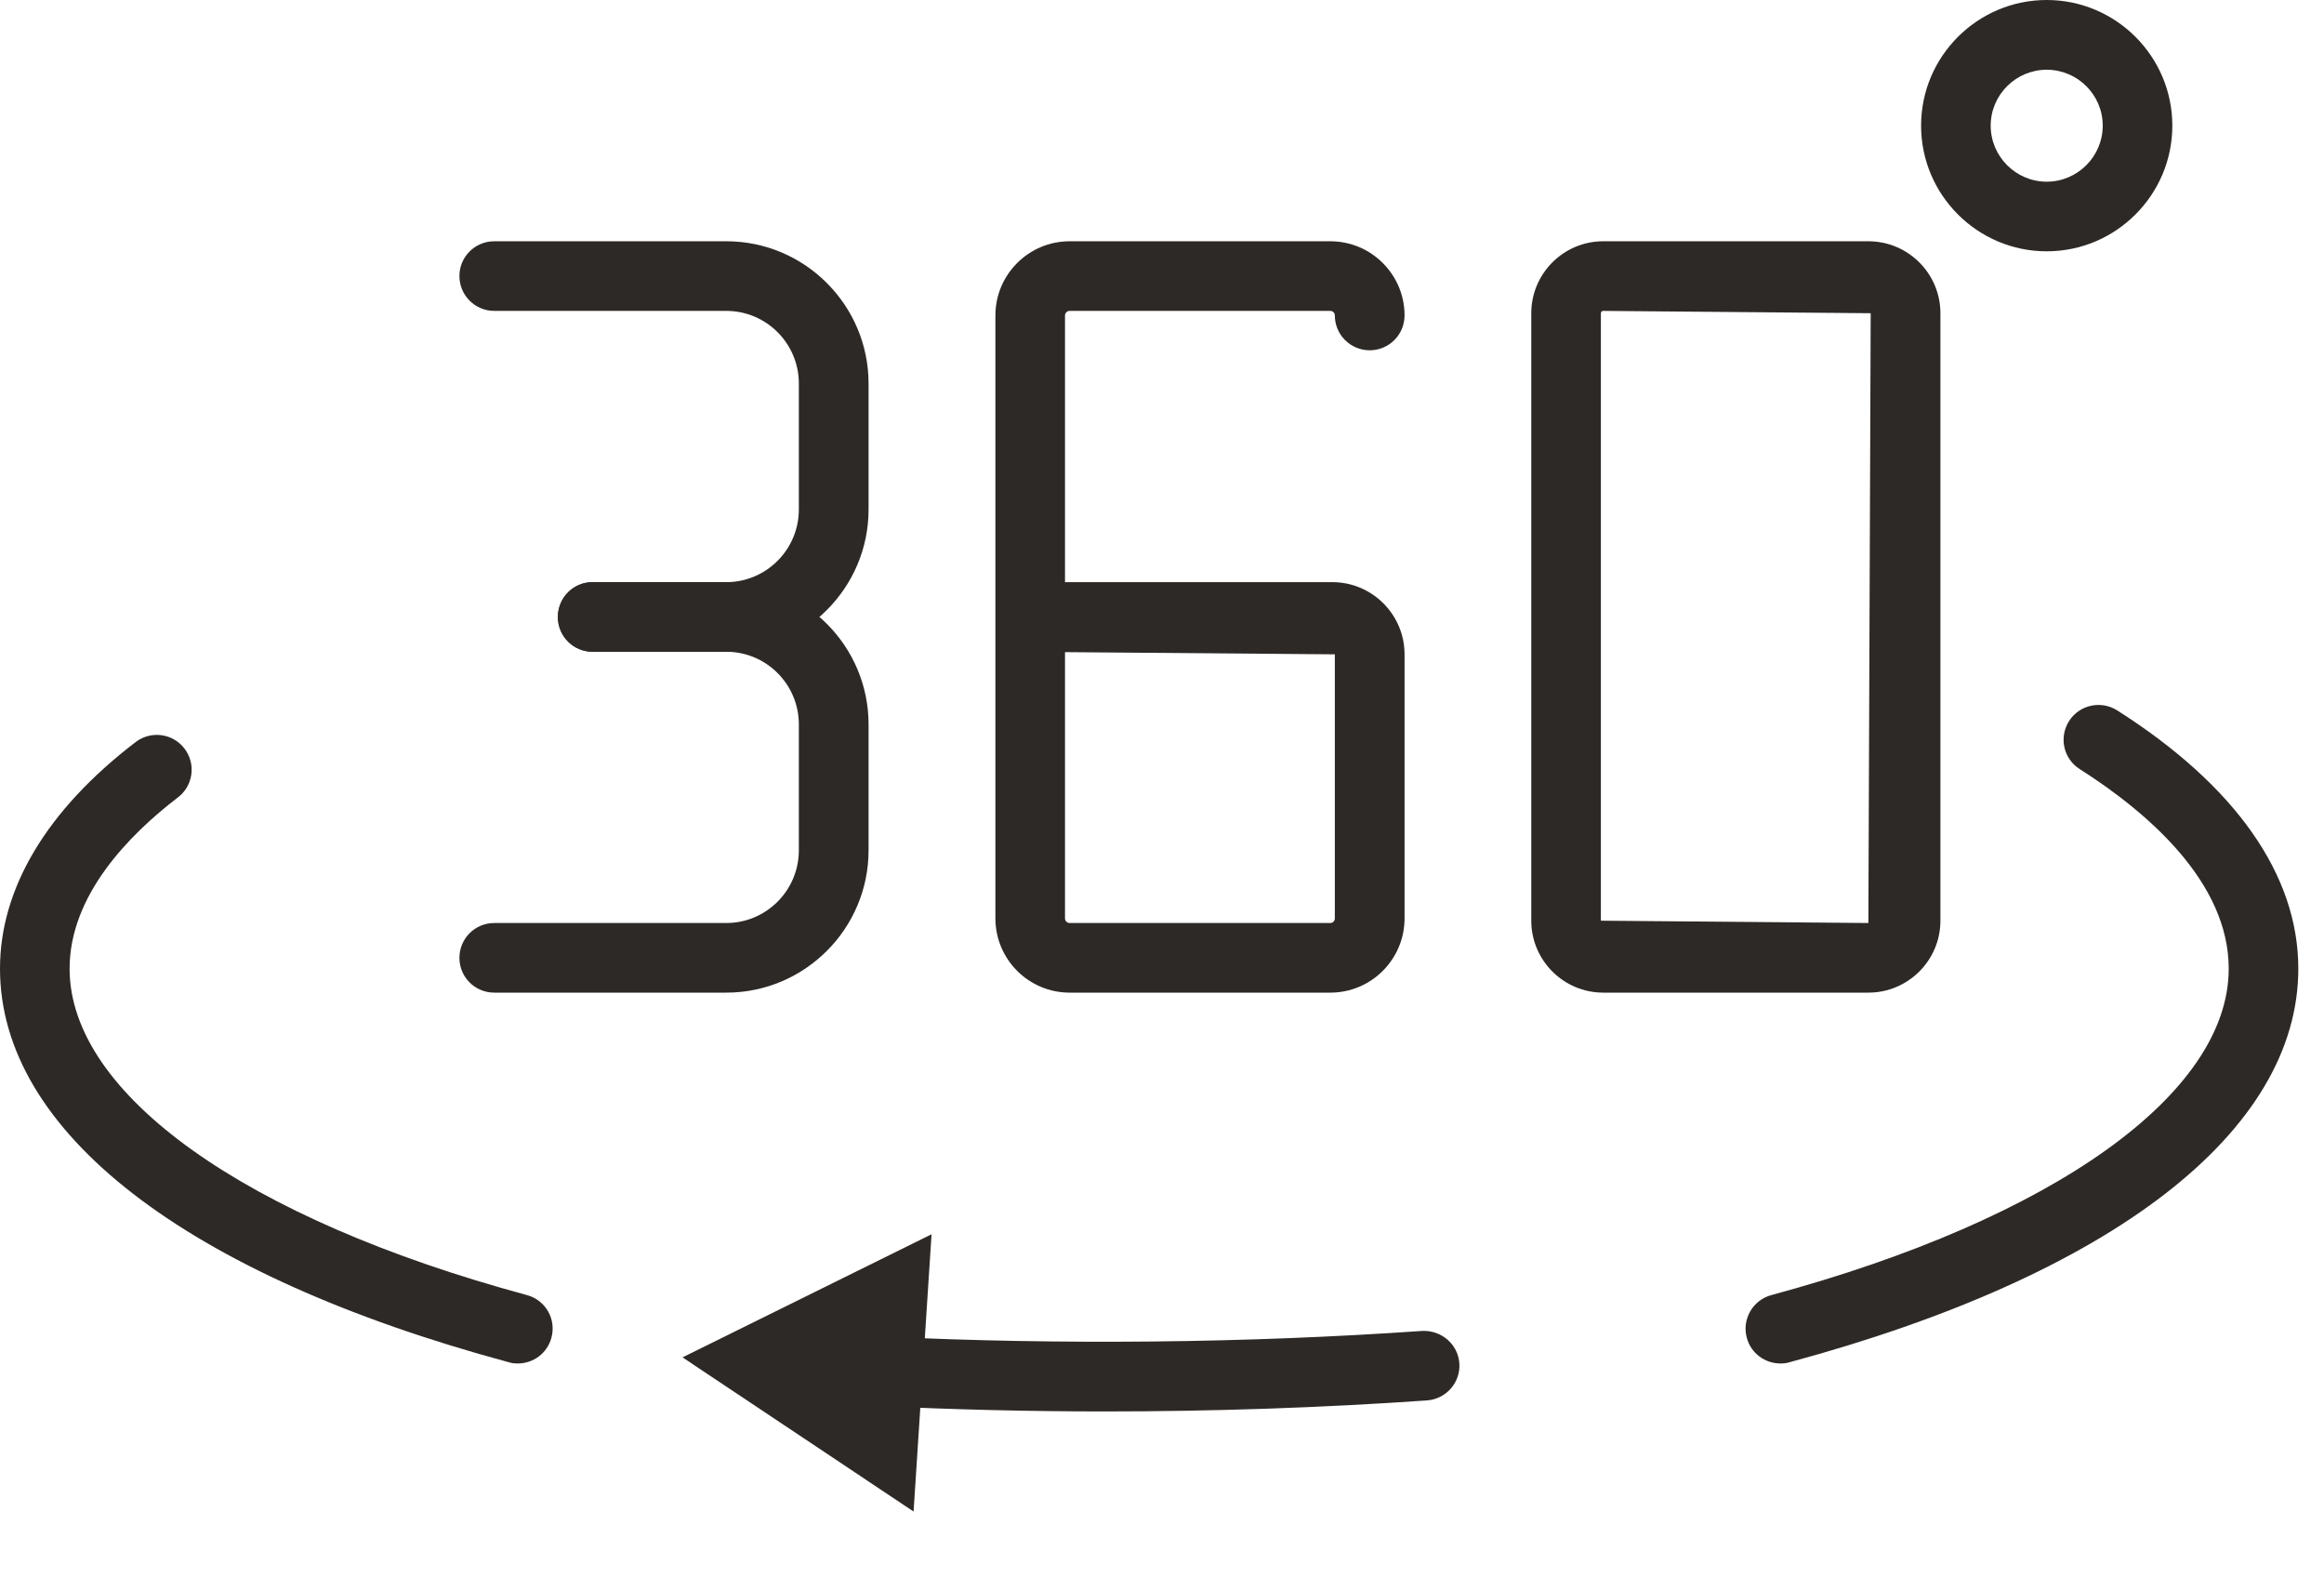
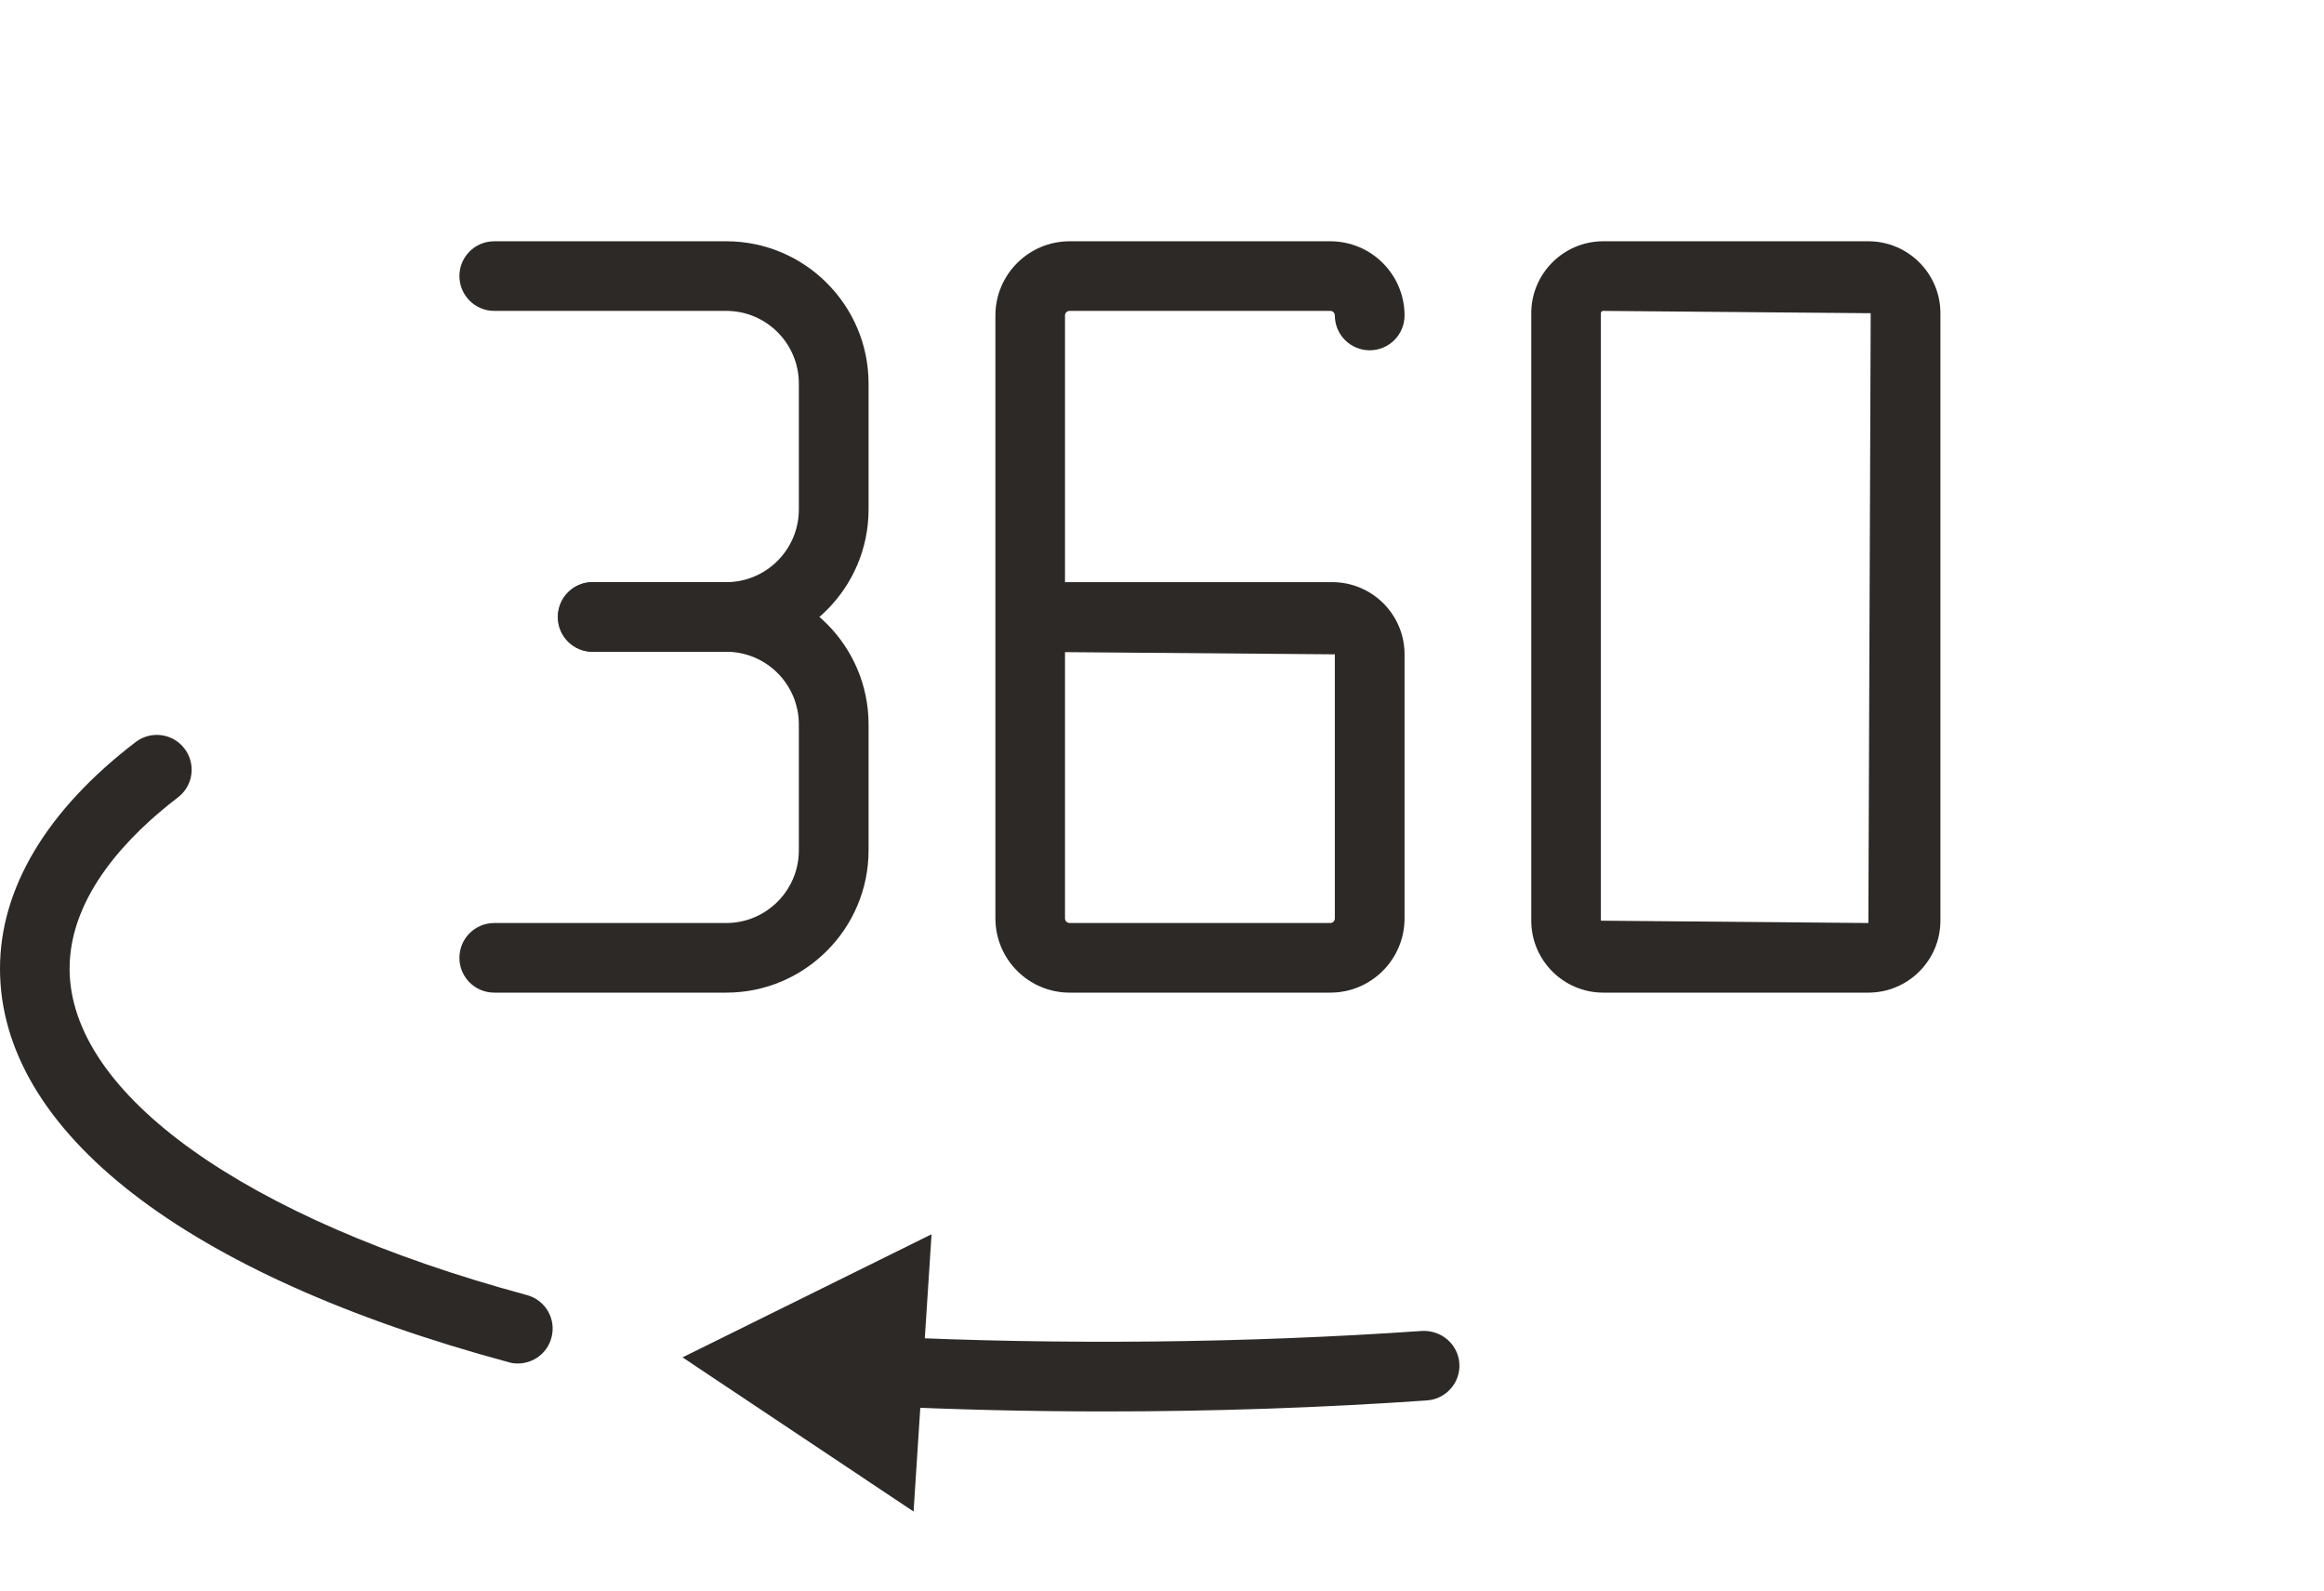
<svg xmlns="http://www.w3.org/2000/svg" width="19" height="13" viewBox="0 0 19 13" fill="none">
  <path d="M5.938 5.327H4.845C4.688 5.327 4.561 5.2 4.561 5.043C4.561 4.885 4.688 4.758 4.845 4.758H5.938C6.265 4.758 6.531 4.491 6.531 4.164V3.135C6.531 2.807 6.265 2.541 5.938 2.541H4.041C3.883 2.541 3.756 2.413 3.756 2.256C3.756 2.099 3.883 1.972 4.041 1.972H5.938C6.579 1.972 7.101 2.494 7.101 3.135V4.164C7.101 4.805 6.579 5.327 5.938 5.327Z" fill="#2D2926" />
  <path d="M5.938 8.113H4.041C3.883 8.113 3.756 7.986 3.756 7.829C3.756 7.671 3.883 7.544 4.041 7.544H5.938C6.265 7.544 6.531 7.277 6.531 6.95V5.921C6.531 5.593 6.265 5.327 5.938 5.327H4.845C4.688 5.327 4.561 5.2 4.561 5.043C4.561 4.885 4.688 4.758 4.845 4.758H5.938C6.579 4.758 7.101 5.279 7.101 5.921V6.95C7.101 7.591 6.579 8.113 5.938 8.113Z" fill="#2D2926" />
  <path d="M13.107 2.541C13.097 2.541 13.088 2.549 13.088 2.56V7.525L15.275 7.544L15.294 2.56L13.107 2.541ZM15.275 8.113H13.107C12.783 8.113 12.519 7.849 12.519 7.525V2.56C12.519 2.236 12.783 1.972 13.107 1.972H15.275C15.6 1.972 15.864 2.236 15.864 2.56V7.525C15.864 7.849 15.6 8.113 15.275 8.113Z" fill="#2D2926" />
  <path d="M8.707 5.33V7.506C8.707 7.527 8.724 7.544 8.745 7.544H10.876C10.897 7.544 10.913 7.527 10.913 7.506V5.348L8.707 5.33ZM10.876 8.113H8.745C8.41 8.113 8.138 7.841 8.138 7.506V2.578C8.138 2.244 8.41 1.972 8.745 1.972H10.876C11.211 1.972 11.483 2.244 11.483 2.578C11.483 2.736 11.355 2.863 11.198 2.863C11.041 2.863 10.913 2.736 10.913 2.578C10.913 2.558 10.897 2.541 10.876 2.541H8.745C8.724 2.541 8.707 2.558 8.707 2.578V4.758H10.892C11.218 4.758 11.483 5.023 11.483 5.348V7.506C11.483 7.841 11.211 8.113 10.876 8.113Z" fill="#2D2926" />
-   <path d="M16.733 0.57C16.481 0.57 16.275 0.775 16.275 1.027C16.275 1.279 16.481 1.485 16.733 1.485C16.985 1.485 17.191 1.279 17.191 1.027C17.191 0.775 16.985 0.57 16.733 0.57ZM16.733 2.054C16.167 2.054 15.706 1.593 15.706 1.027C15.706 0.461 16.167 0 16.733 0C17.299 0 17.76 0.461 17.76 1.027C17.76 1.593 17.299 2.054 16.733 2.054Z" fill="#2D2926" />
-   <path d="M14.556 11.144C14.43 11.144 14.315 11.061 14.281 10.934C14.24 10.782 14.33 10.626 14.482 10.585C16.788 9.962 18.221 8.941 18.221 7.917C18.221 7.21 17.559 6.64 17.003 6.286C16.87 6.202 16.831 6.026 16.916 5.893C17 5.761 17.176 5.722 17.309 5.806C18.278 6.422 18.79 7.152 18.79 7.917C18.79 9.248 17.274 10.421 14.63 11.134C14.605 11.142 14.58 11.144 14.556 11.144Z" fill="#2D2926" />
-   <path d="M4.234 11.144C4.209 11.144 4.184 11.142 4.16 11.134C1.516 10.421 0 9.248 0 7.917C0 7.26 0.383 6.62 1.109 6.065C1.235 5.969 1.413 5.994 1.508 6.118C1.604 6.243 1.58 6.422 1.455 6.517C1.051 6.826 0.569 7.32 0.569 7.917C0.569 8.94 2.002 9.962 4.308 10.585C4.46 10.626 4.55 10.782 4.508 10.934C4.474 11.061 4.359 11.144 4.234 11.144Z" fill="#2D2926" />
+   <path d="M4.234 11.144C4.209 11.144 4.184 11.142 4.16 11.134C1.516 10.421 0 9.248 0 7.917C0 7.26 0.383 6.62 1.109 6.065C1.235 5.969 1.413 5.994 1.508 6.118C1.604 6.243 1.58 6.422 1.455 6.517C1.051 6.826 0.569 7.32 0.569 7.917C0.569 8.94 2.002 9.962 4.308 10.585C4.46 10.626 4.55 10.782 4.508 10.934C4.474 11.061 4.359 11.144 4.234 11.144" fill="#2D2926" />
  <path d="M9.033 11.536C8.416 11.536 7.798 11.521 7.196 11.492C7.039 11.485 6.918 11.352 6.926 11.194C6.933 11.037 7.074 10.914 7.224 10.924C8.667 10.993 10.187 10.978 11.627 10.878C11.784 10.871 11.92 10.986 11.931 11.143C11.942 11.299 11.823 11.435 11.666 11.446C10.804 11.506 9.918 11.536 9.033 11.536Z" fill="#2D2926" />
  <path d="M7.616 10.088L5.58 11.094L7.469 12.354L7.616 10.088Z" fill="#2D2926" />
</svg>